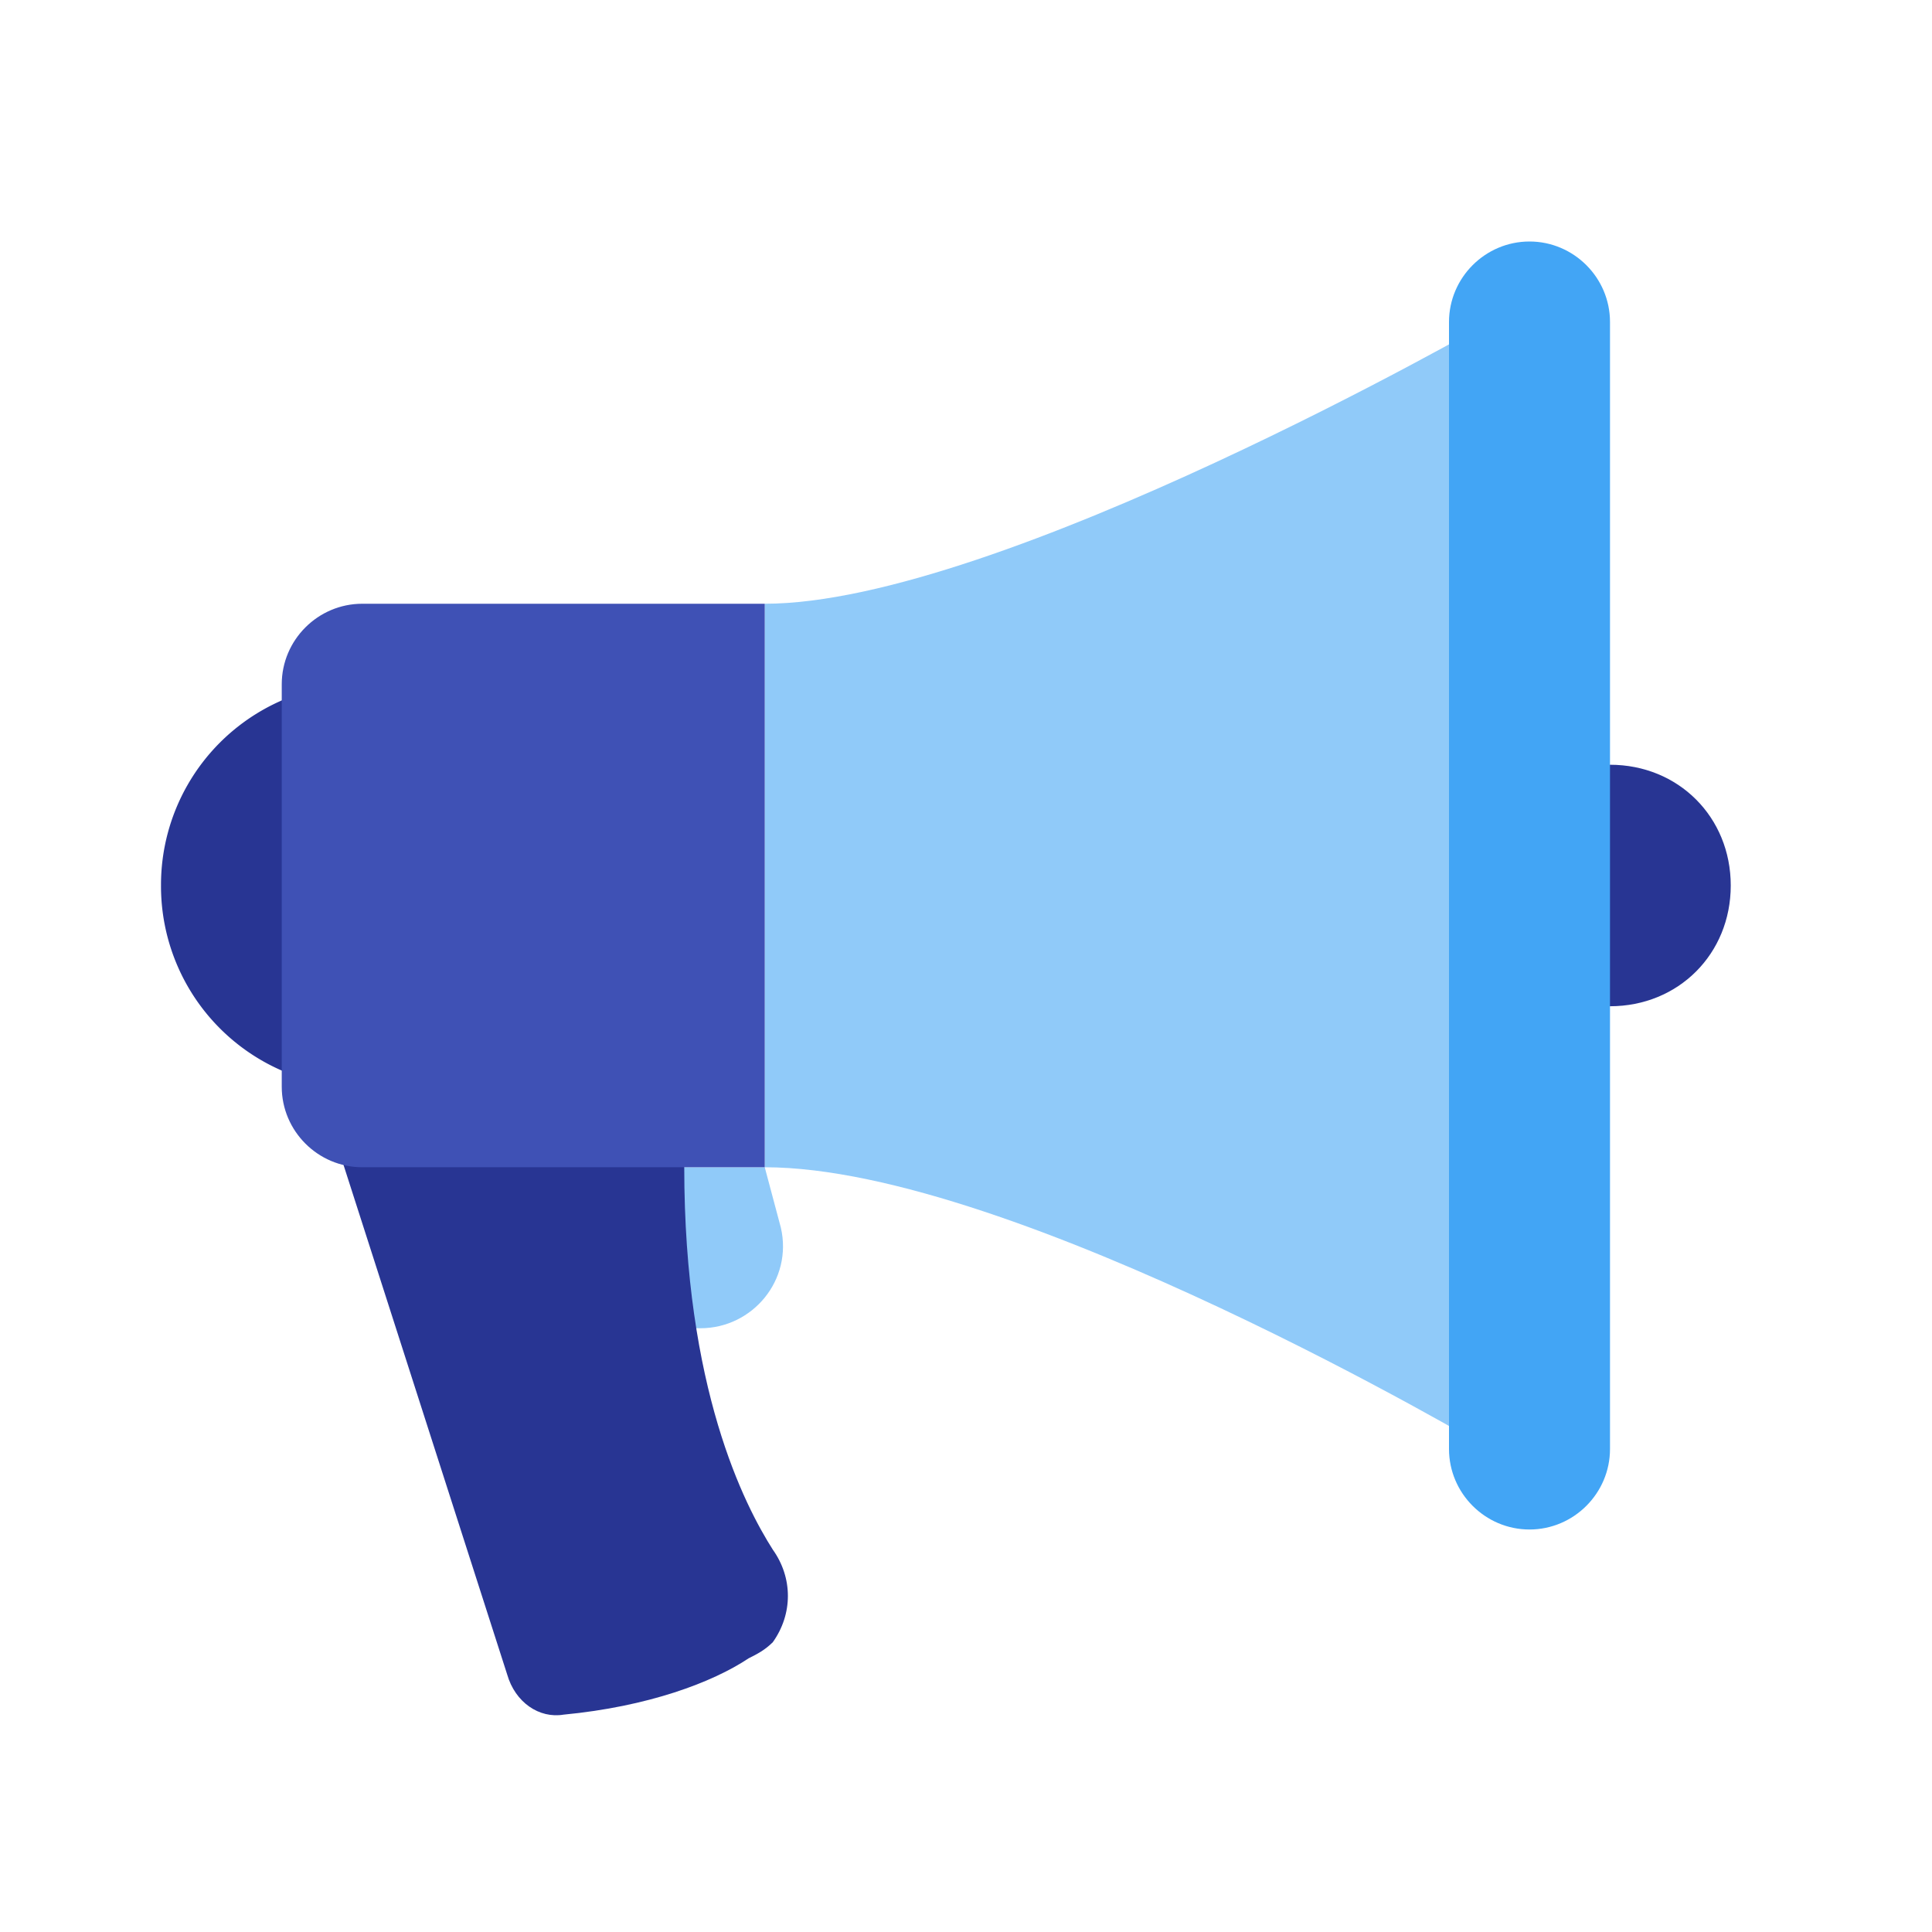
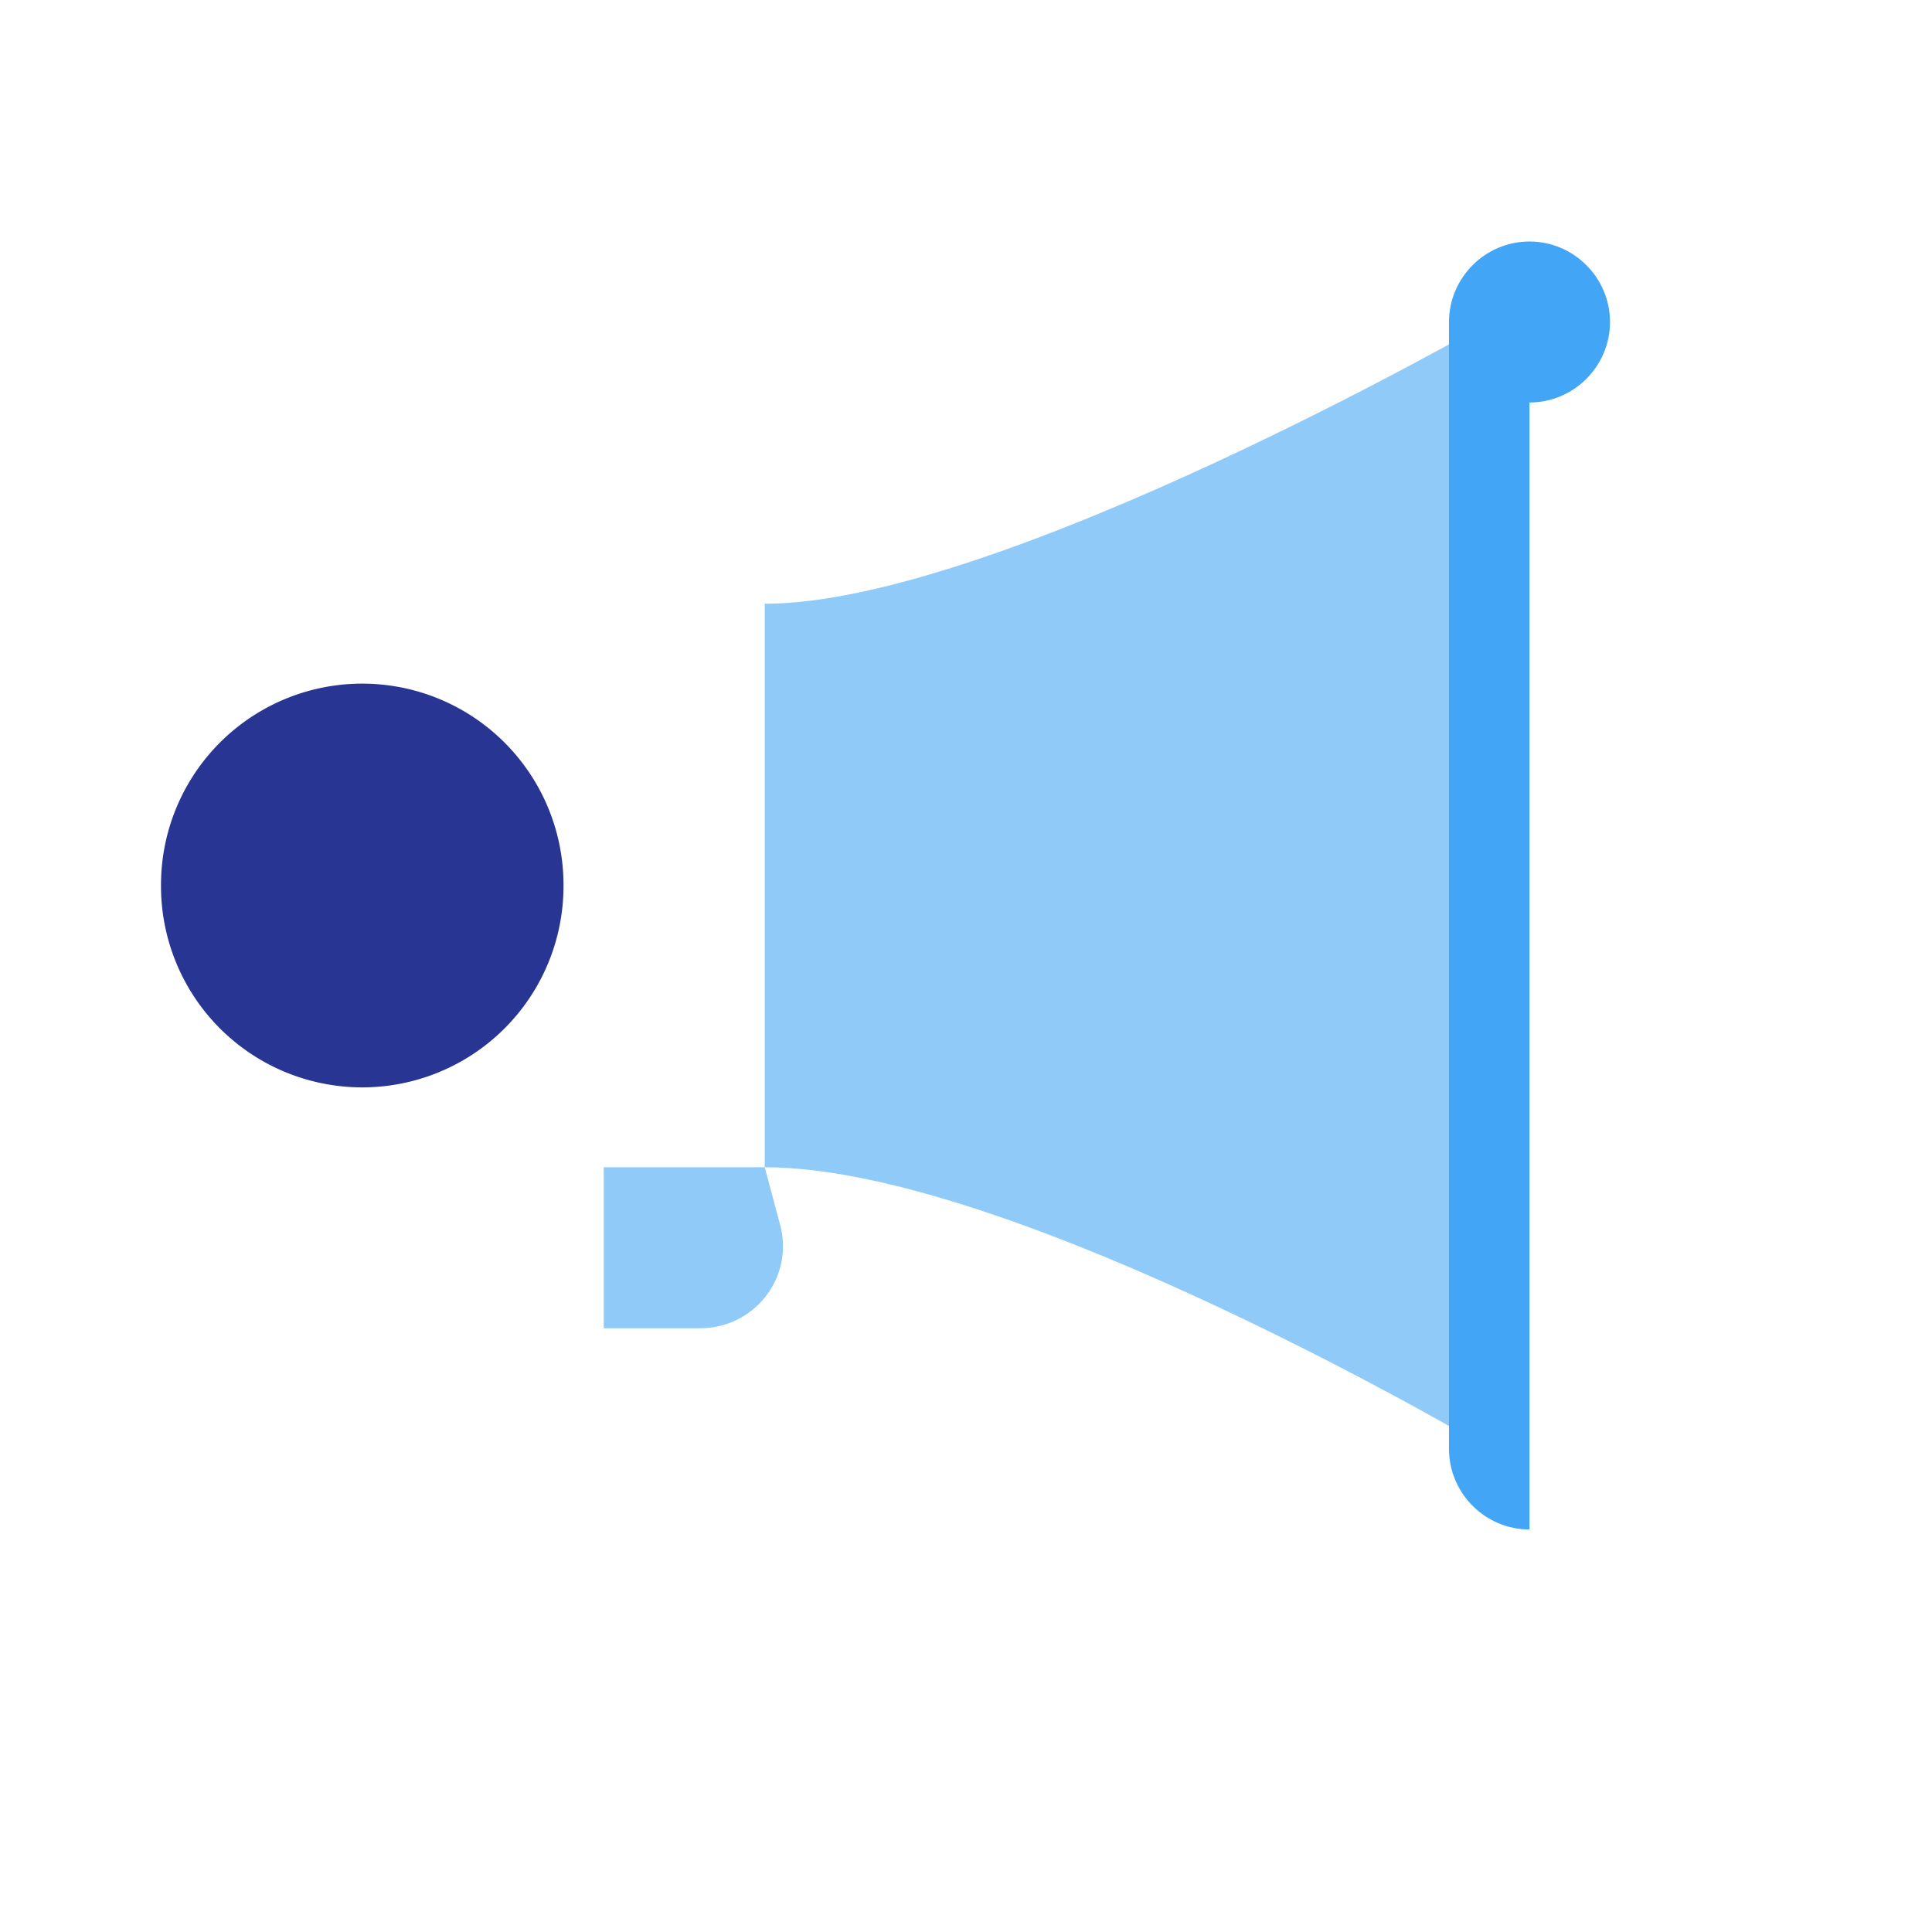
<svg xmlns="http://www.w3.org/2000/svg" width="800px" height="800px" viewBox="0 0 1024 1024" class="icon">
  <path d="M371.2 704H320v-85.333h85.333l8.533 32c6.4 27.733-14.933 53.333-42.667 53.333zM789.333 768s-251.733-149.333-384-149.333V320c123.733 0 384-149.333 384-149.333v597.333z" fill="#90CAF9" />
  <path d="M192 469.333m-106.667 0a106.667 106.667 0 1 0 213.333 0 106.667 106.667 0 1 0-213.333 0Z" fill="#283593" />
-   <path d="M853.333 405.333h-64v128h64c36.267 0 64-27.733 64-64s-27.733-64-64-64zM396.8 878.933c-19.2 12.8-53.333 25.6-98.133 29.867-12.8 2.133-25.6-6.4-29.867-21.333L174.933 595.2S362.667 462.933 362.667 618.667c0 117.333 32 179.2 46.933 202.667 10.667 14.933 10.667 34.133 0 49.067-4.267 4.267-8.533 6.4-12.8 8.533z" fill="#283593" />
-   <path d="M192 618.667h213.333V320H192c-23.467 0-42.667 19.2-42.667 42.667v213.333c0 23.467 19.2 42.667 42.667 42.667z" fill="#3F51B5" />
-   <path d="M810.667 810.667c-23.467 0-42.667-19.2-42.667-42.667V170.667c0-23.467 19.2-42.667 42.667-42.667s42.667 19.2 42.667 42.667v597.333c0 23.467-19.2 42.667-42.667 42.667z" fill="#42A5F5" />
+   <path d="M810.667 810.667c-23.467 0-42.667-19.2-42.667-42.667V170.667c0-23.467 19.2-42.667 42.667-42.667s42.667 19.2 42.667 42.667c0 23.467-19.2 42.667-42.667 42.667z" fill="#42A5F5" />
</svg>